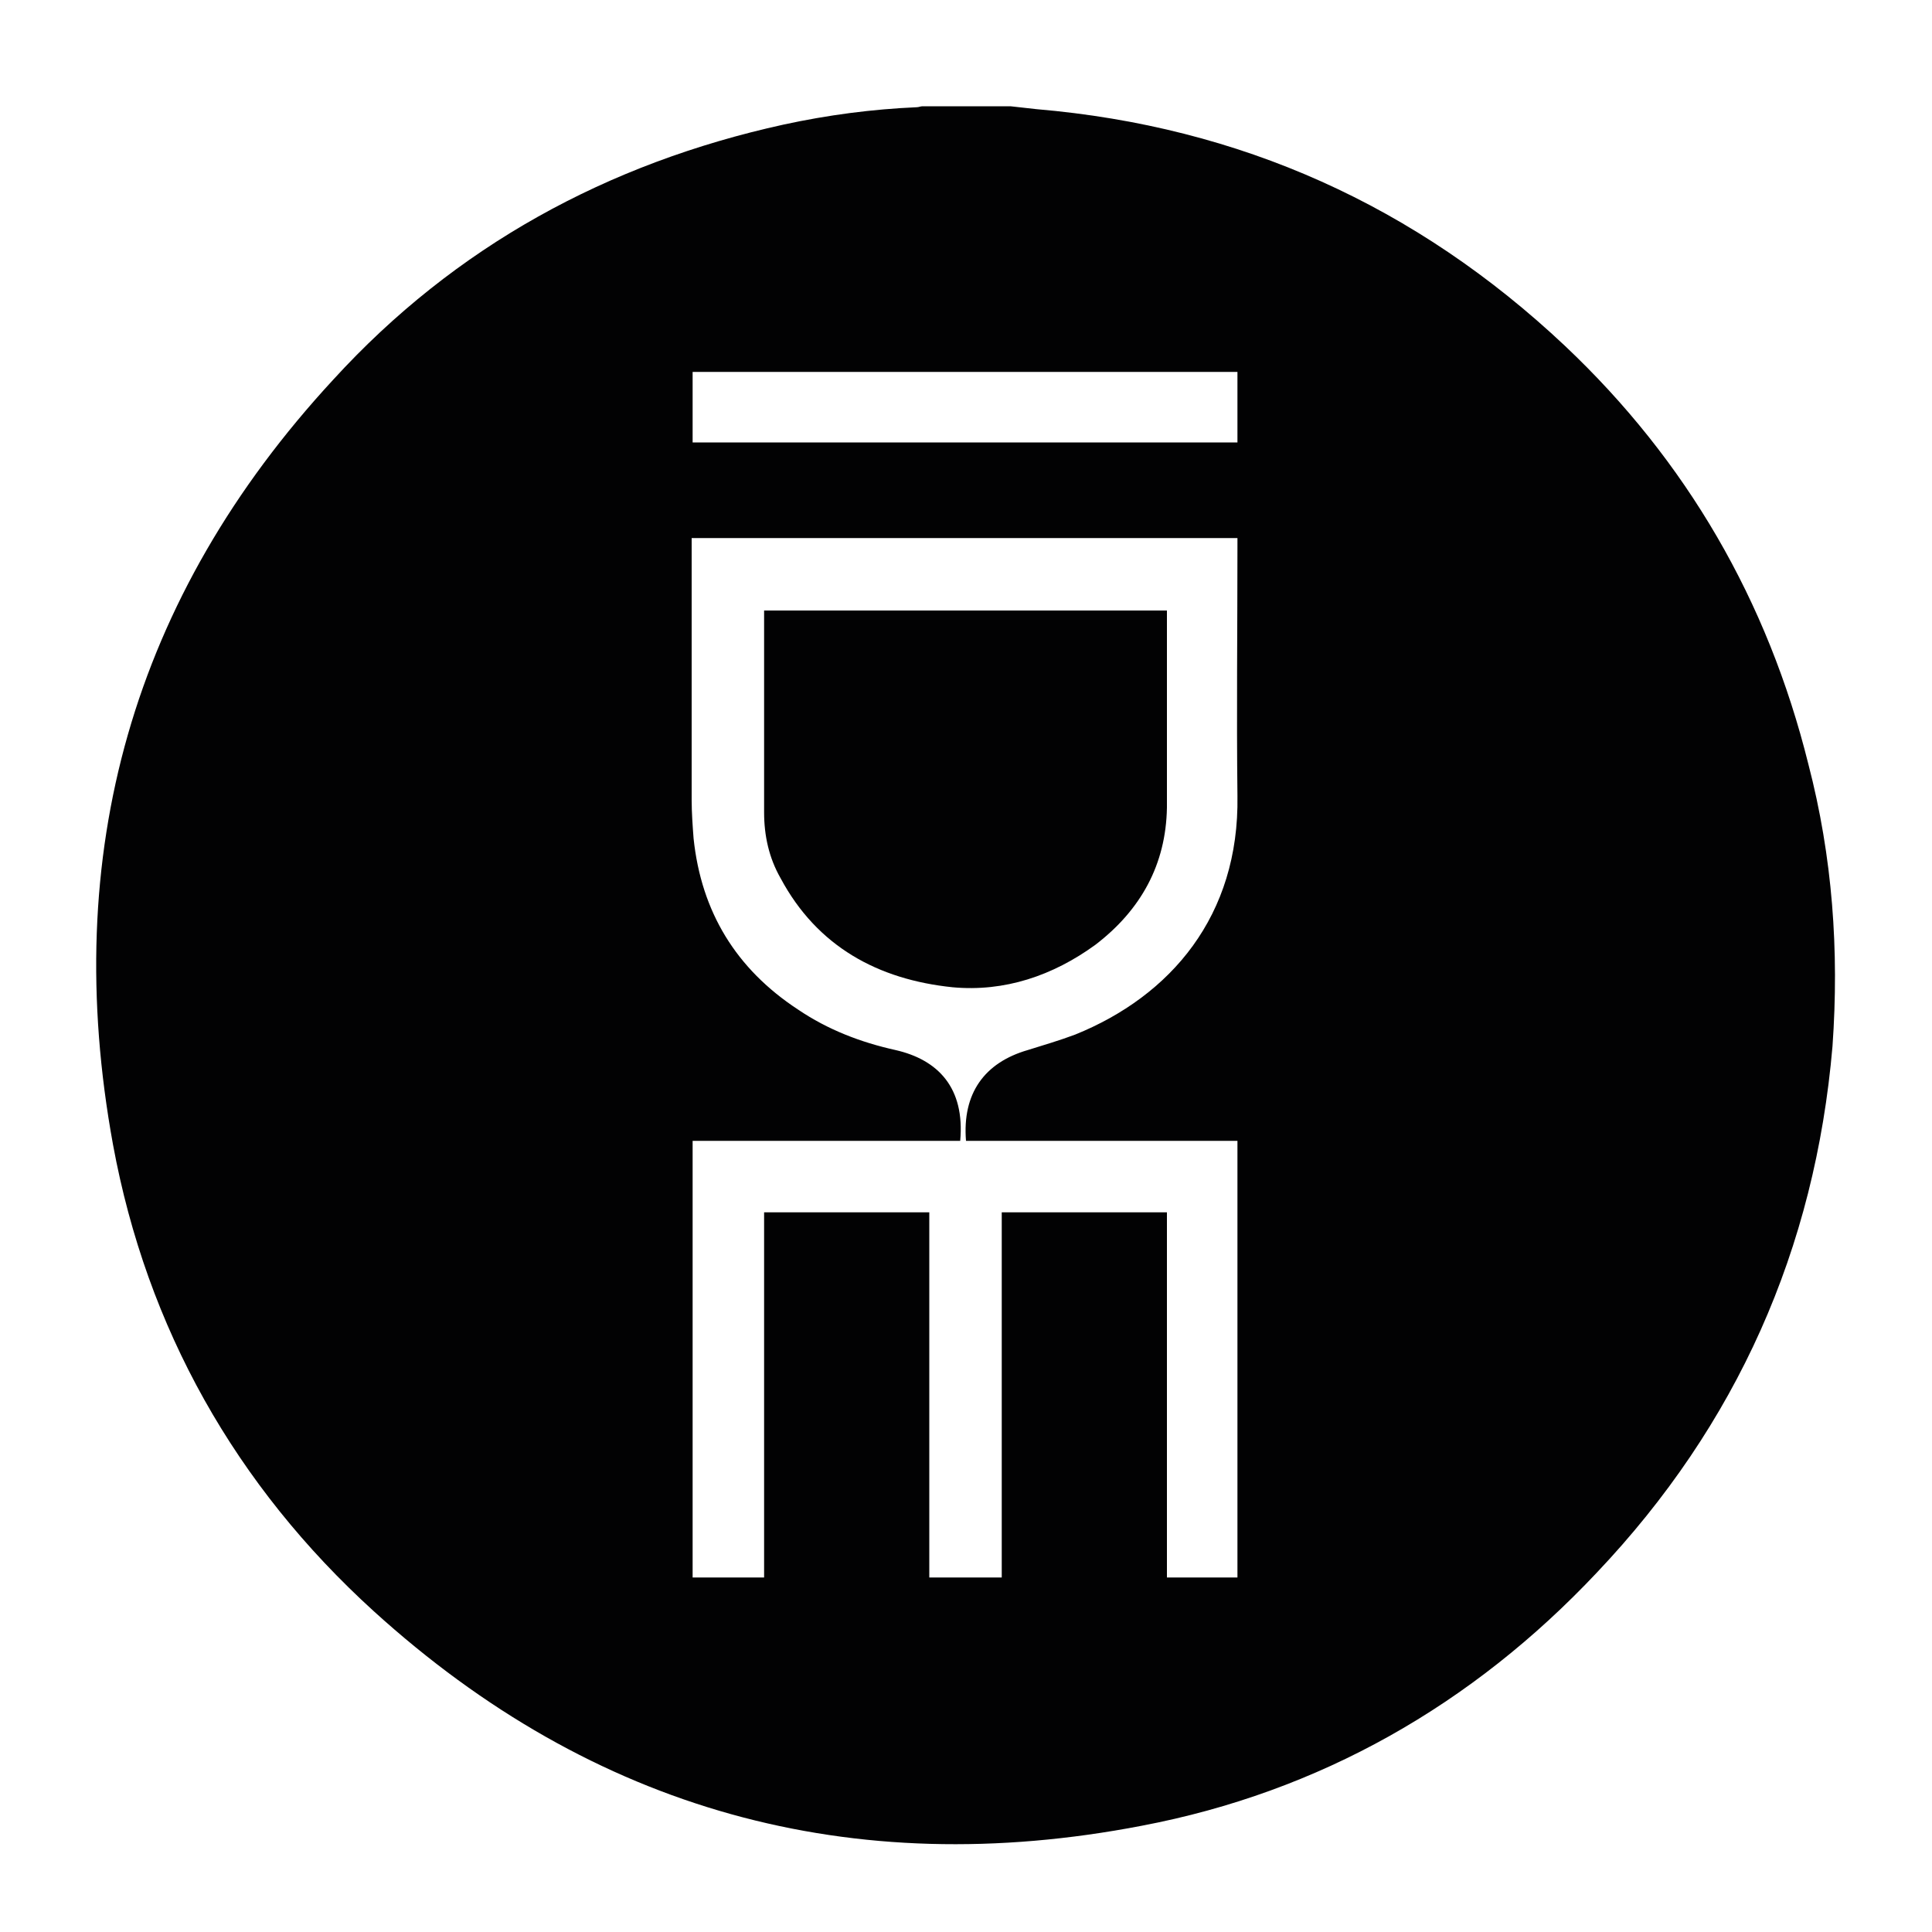
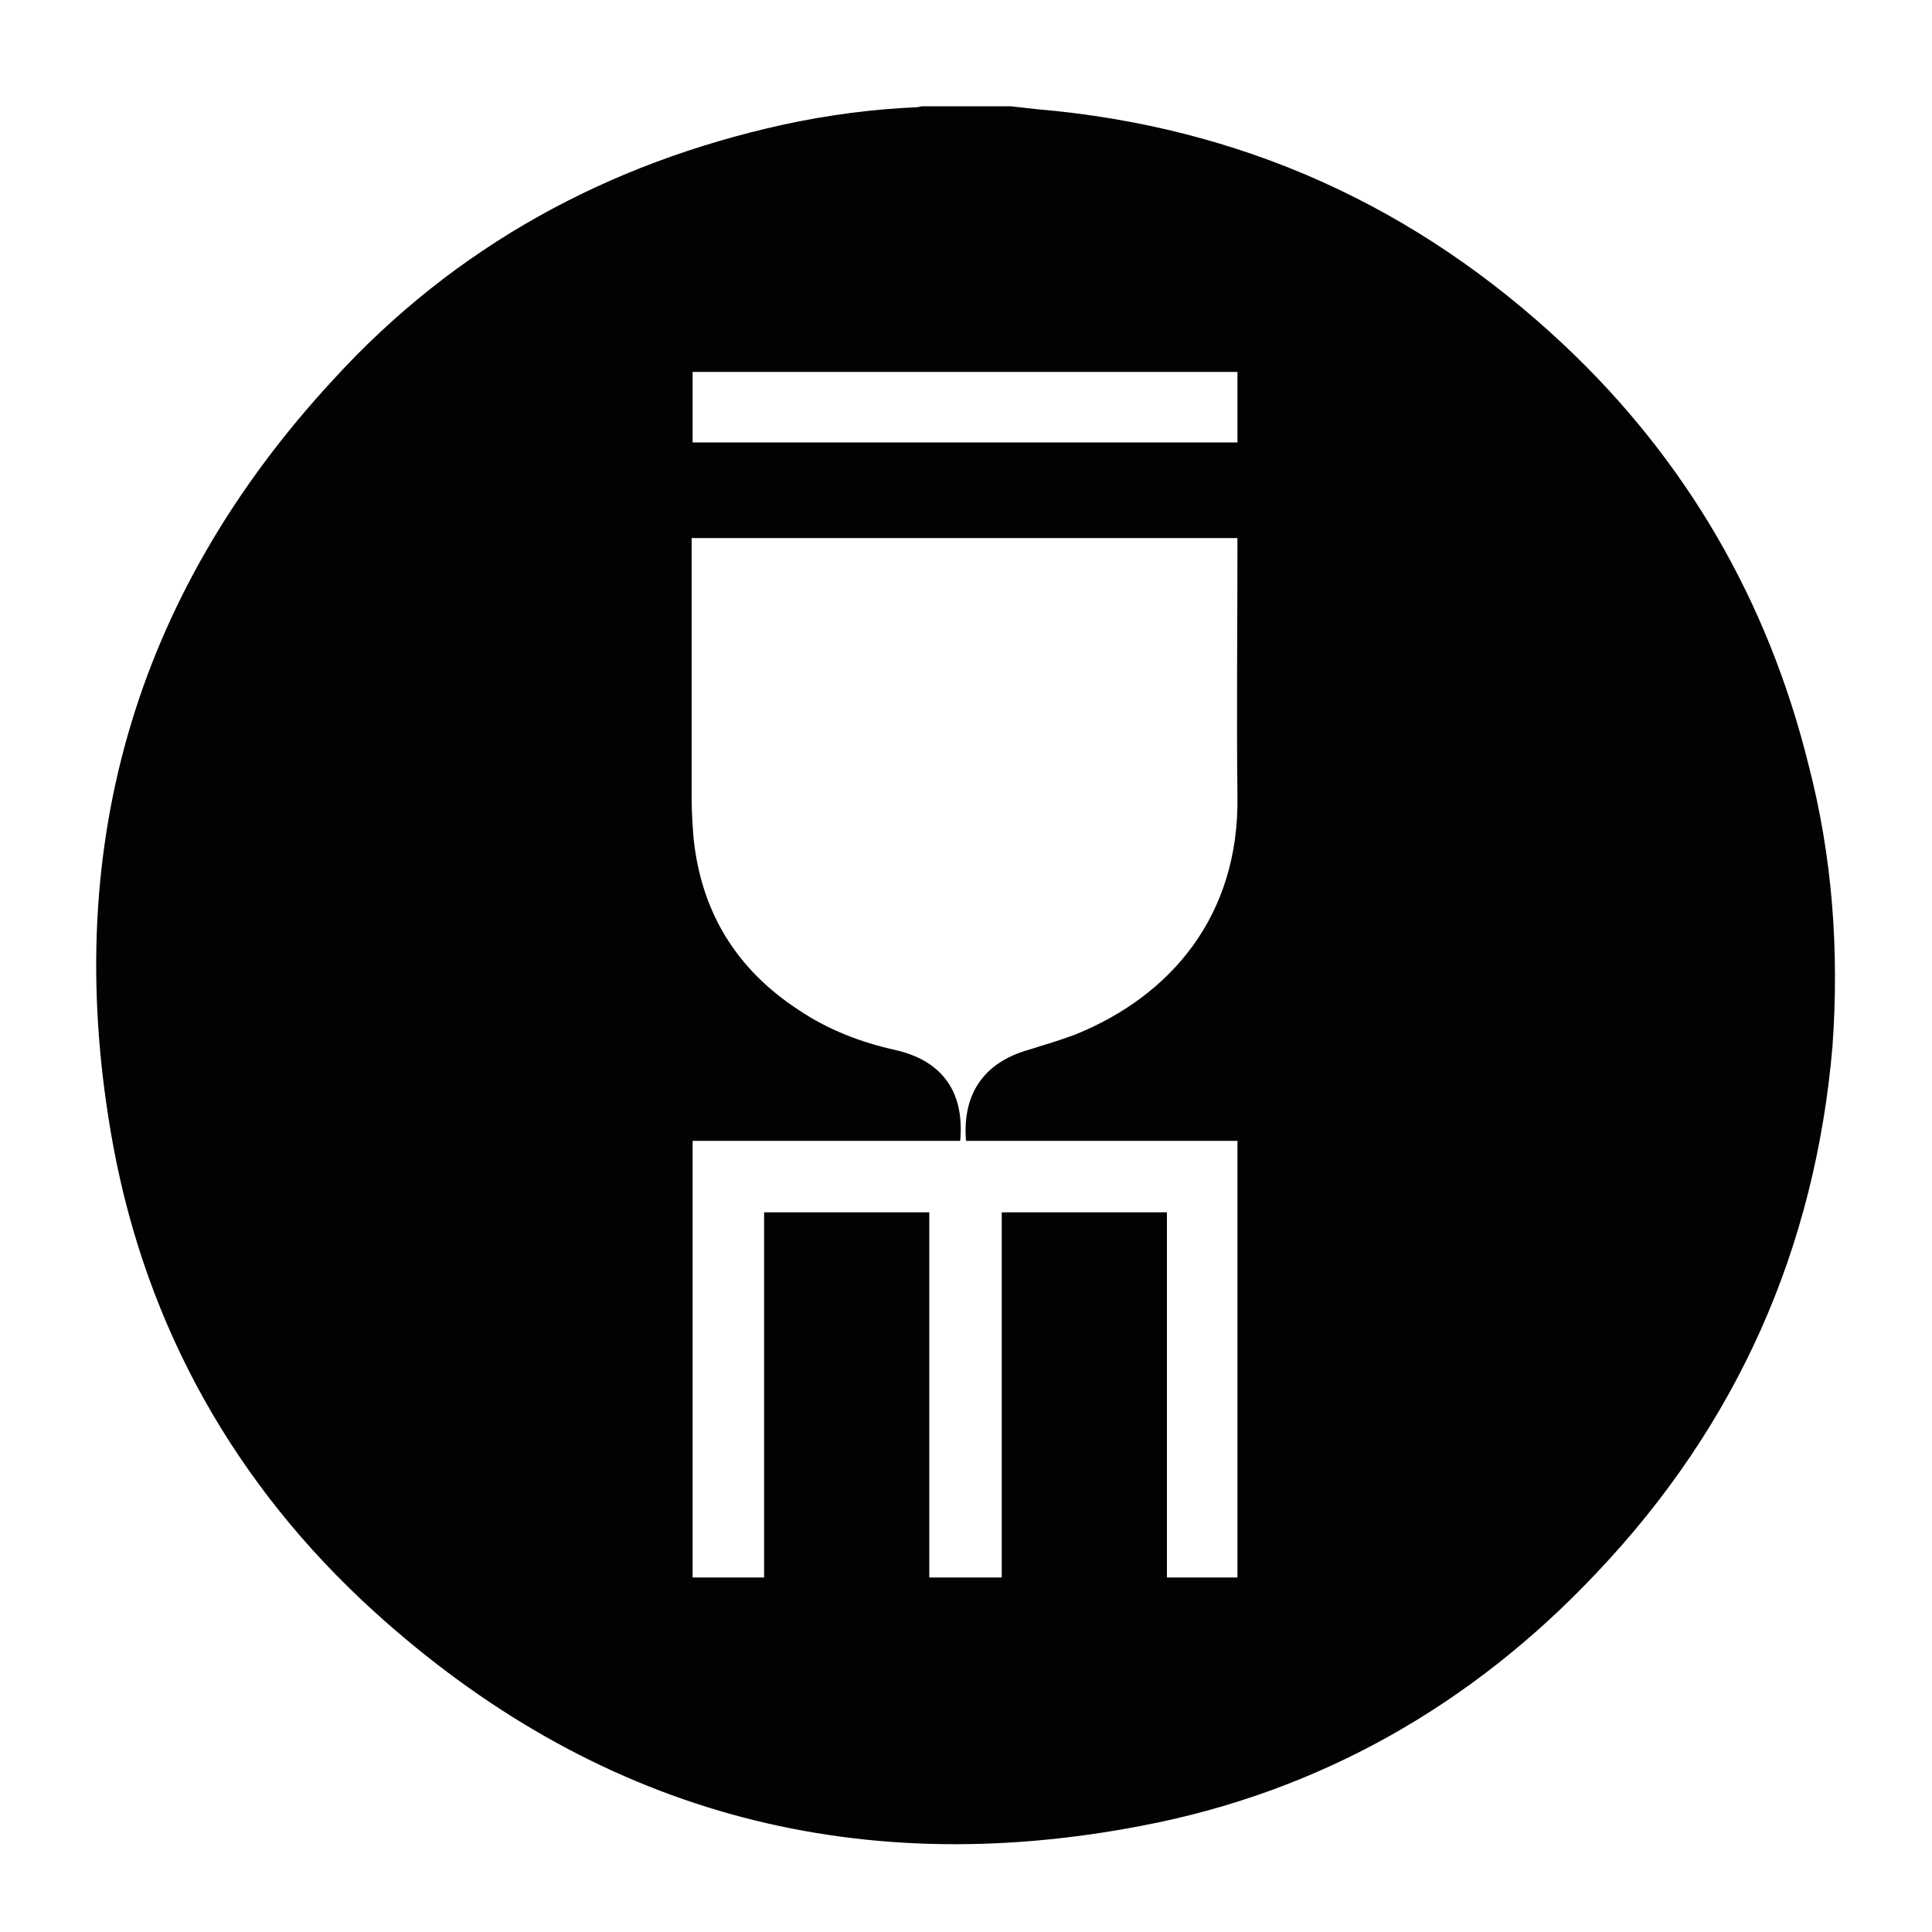
<svg xmlns="http://www.w3.org/2000/svg" version="1.1" id="Calque_1" x="0px" y="0px" viewBox="0 0 200 200" style="enable-background:new 0 0 200 200;" xml:space="preserve">
  <style type="text/css">
	.st0{fill:#020203;}
</style>
  <path class="st0" d="M71.7,38.5h56.4v7.3H71.7V38.5z M100,118.1h28.1v45.2h-7.3v-37.8h-17.1v37.8h-7.5v-37.8H79.1v37.8h-7.4v-45.2  h27.7c0.5-5.5-2.3-8.4-6.7-9.4c-3.6-0.8-7-2.1-10.1-4.2c-6.4-4.2-10-10.1-10.8-17.7c-0.1-1.3-0.2-2.7-0.2-4c0-8.7,0-17.4,0-26.1v-1  h56.5v0.9c0,8.6-0.1,17.2,0,25.8c0.2,12.4-6.9,20.7-16.8,24.7c-1.6,0.6-3.3,1.1-4.9,1.6C101.9,110,99.6,113.2,100,118.1 M187.2,79.1  C183,62.2,174.6,47.7,162,35.8c-15.4-14.5-33.6-22.7-54.7-24.5c-0.9-0.1-1.8-0.2-2.7-0.3h-9.1c-0.2,0-0.4,0.1-0.6,0.1  c-4.6,0.2-9.2,0.8-13.8,1.8c-18.2,4-34,12.6-46.6,26.4C13.7,61.8,6.2,88.4,11.7,118.5c3.5,19,12.7,35.3,27,48.3  c22.7,20.6,49.4,28,79.5,22.2c18.4-3.5,34.2-12.5,47.1-26.2c14.5-15.3,22.6-33.5,24.4-54.5C190.4,98.4,189.7,88.7,187.2,79.1" />
-   <path class="st0" d="M120.8,83.6c0-6.5,0-13,0-19.5v-0.9H79.1c0,0.2,0,0.3,0,0.5c0,6.8,0,13.6,0,20.4c0,2.4,0.5,4.7,1.7,6.8  c3.8,7.1,10.1,10.5,17.8,11.3c5.4,0.5,10.4-1.2,14.8-4.4C118.1,94.2,120.7,89.5,120.8,83.6" />
</svg>